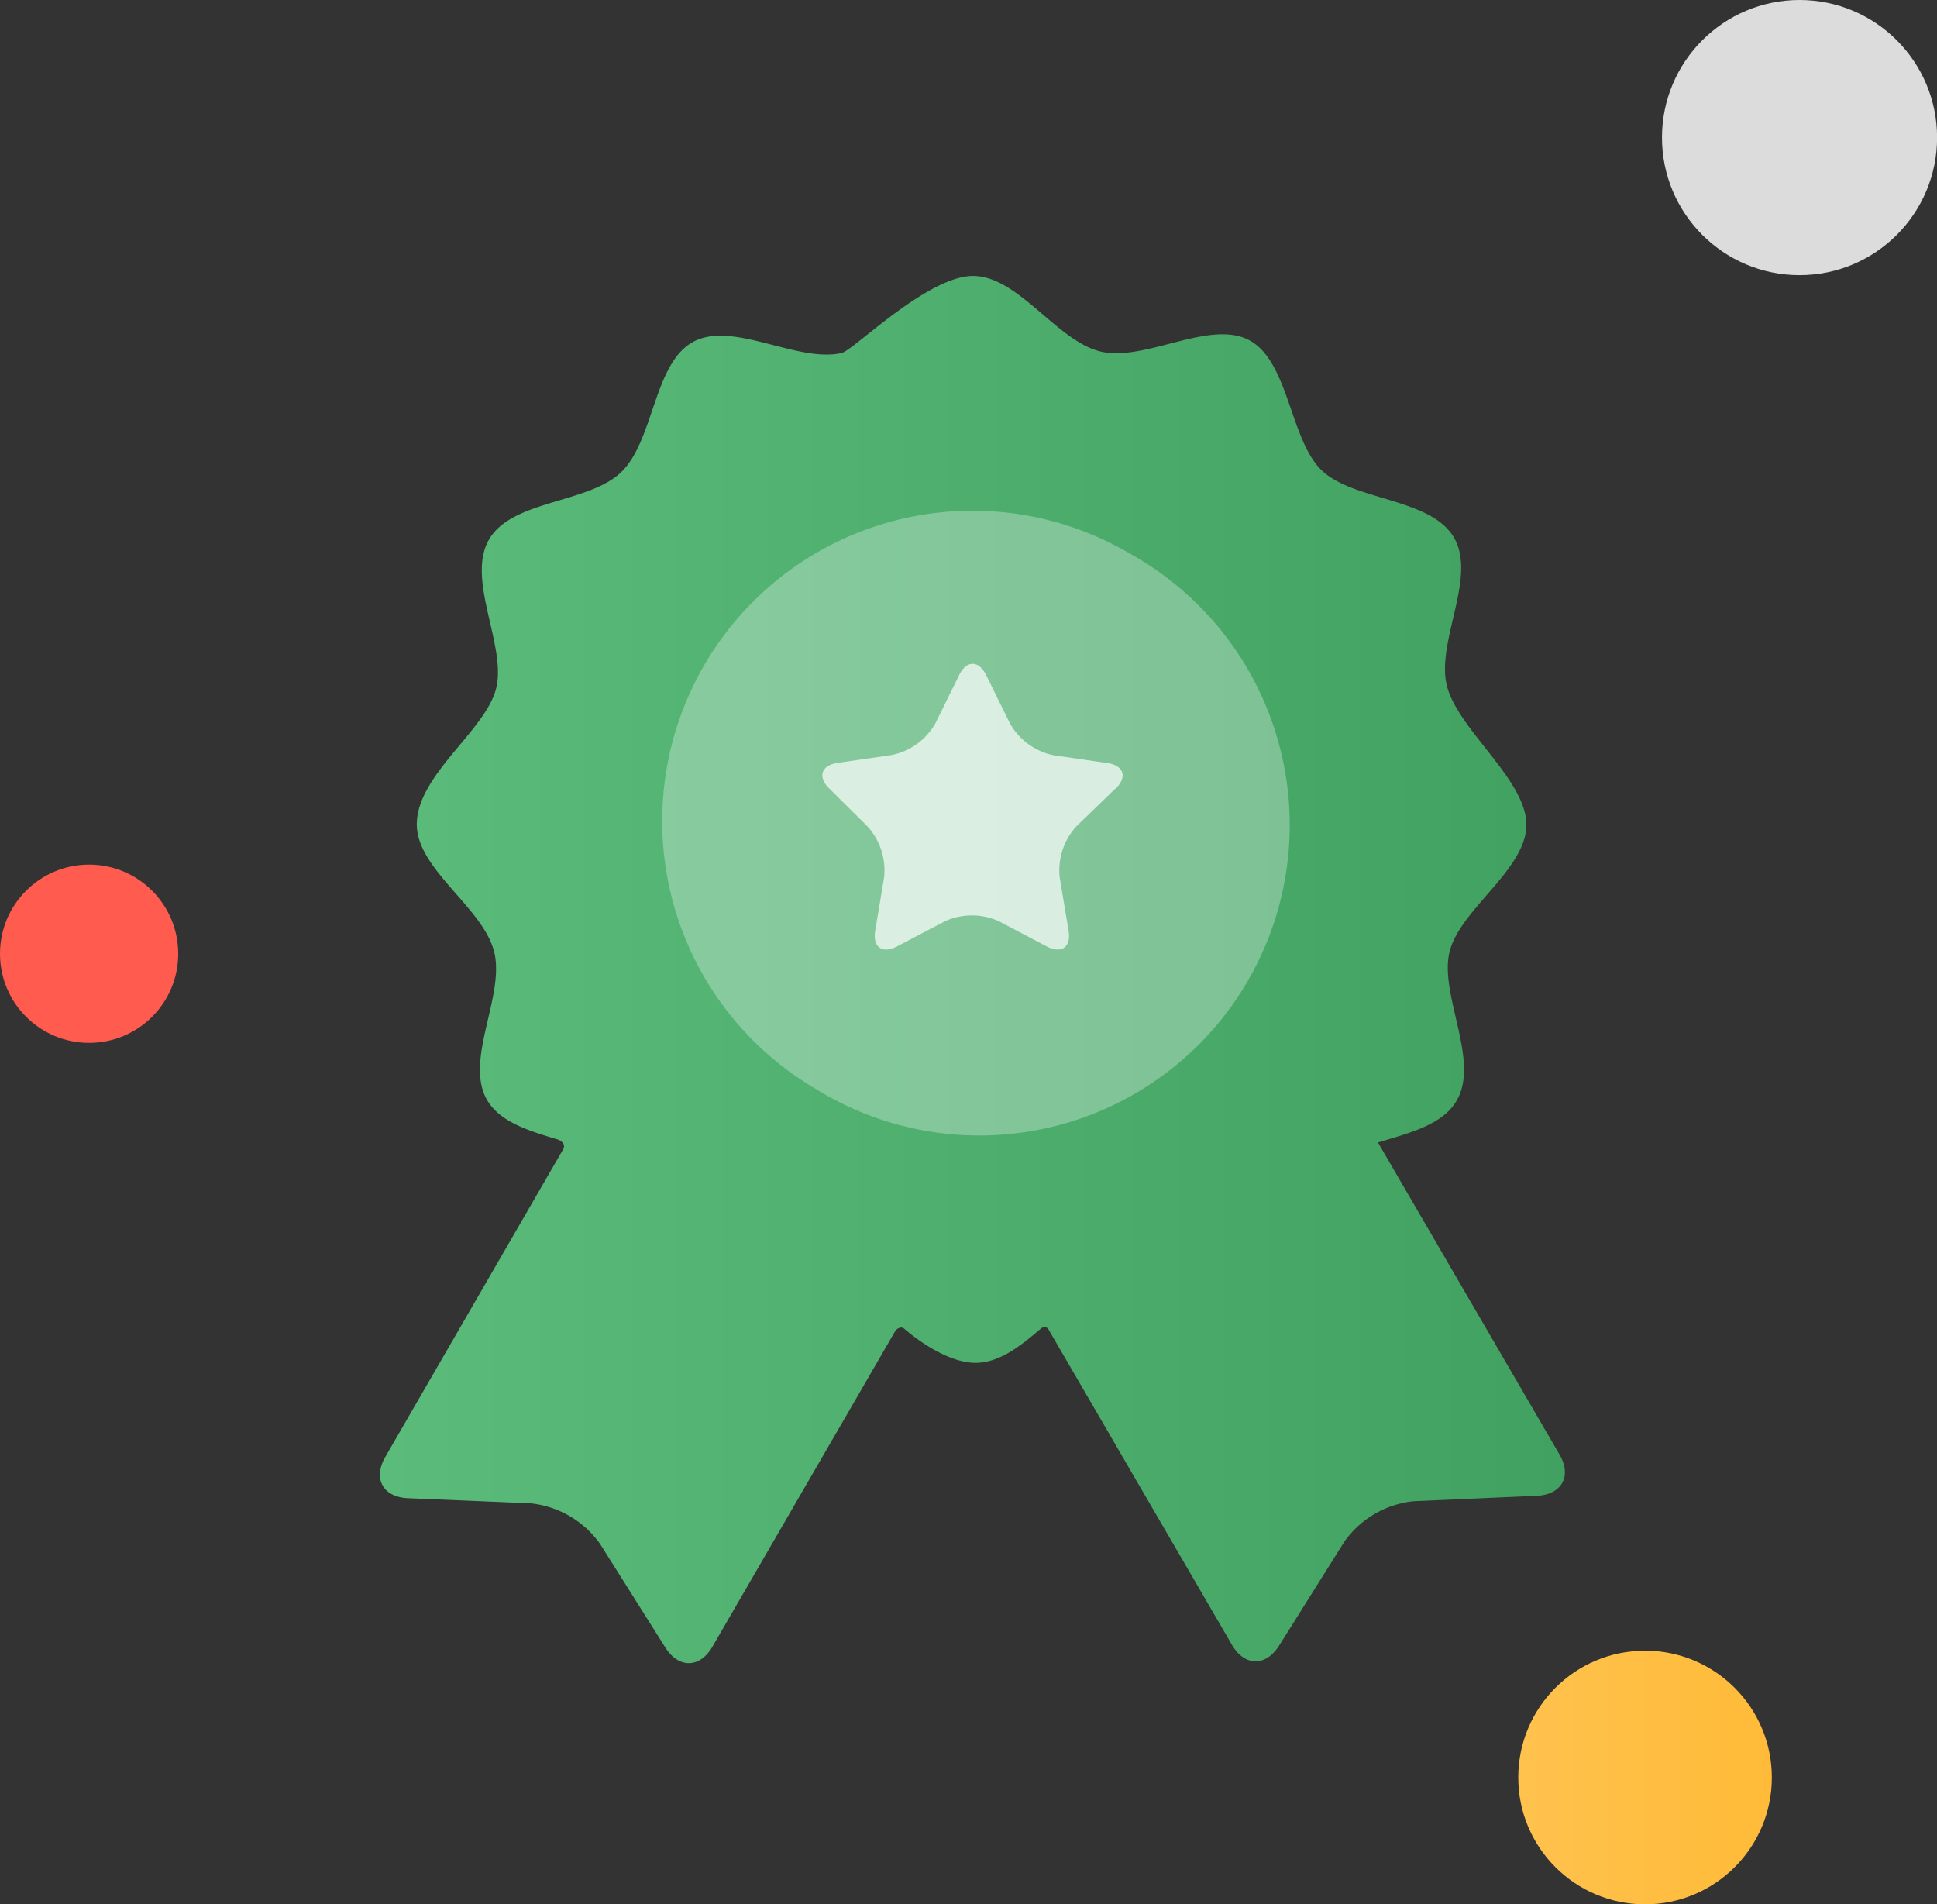
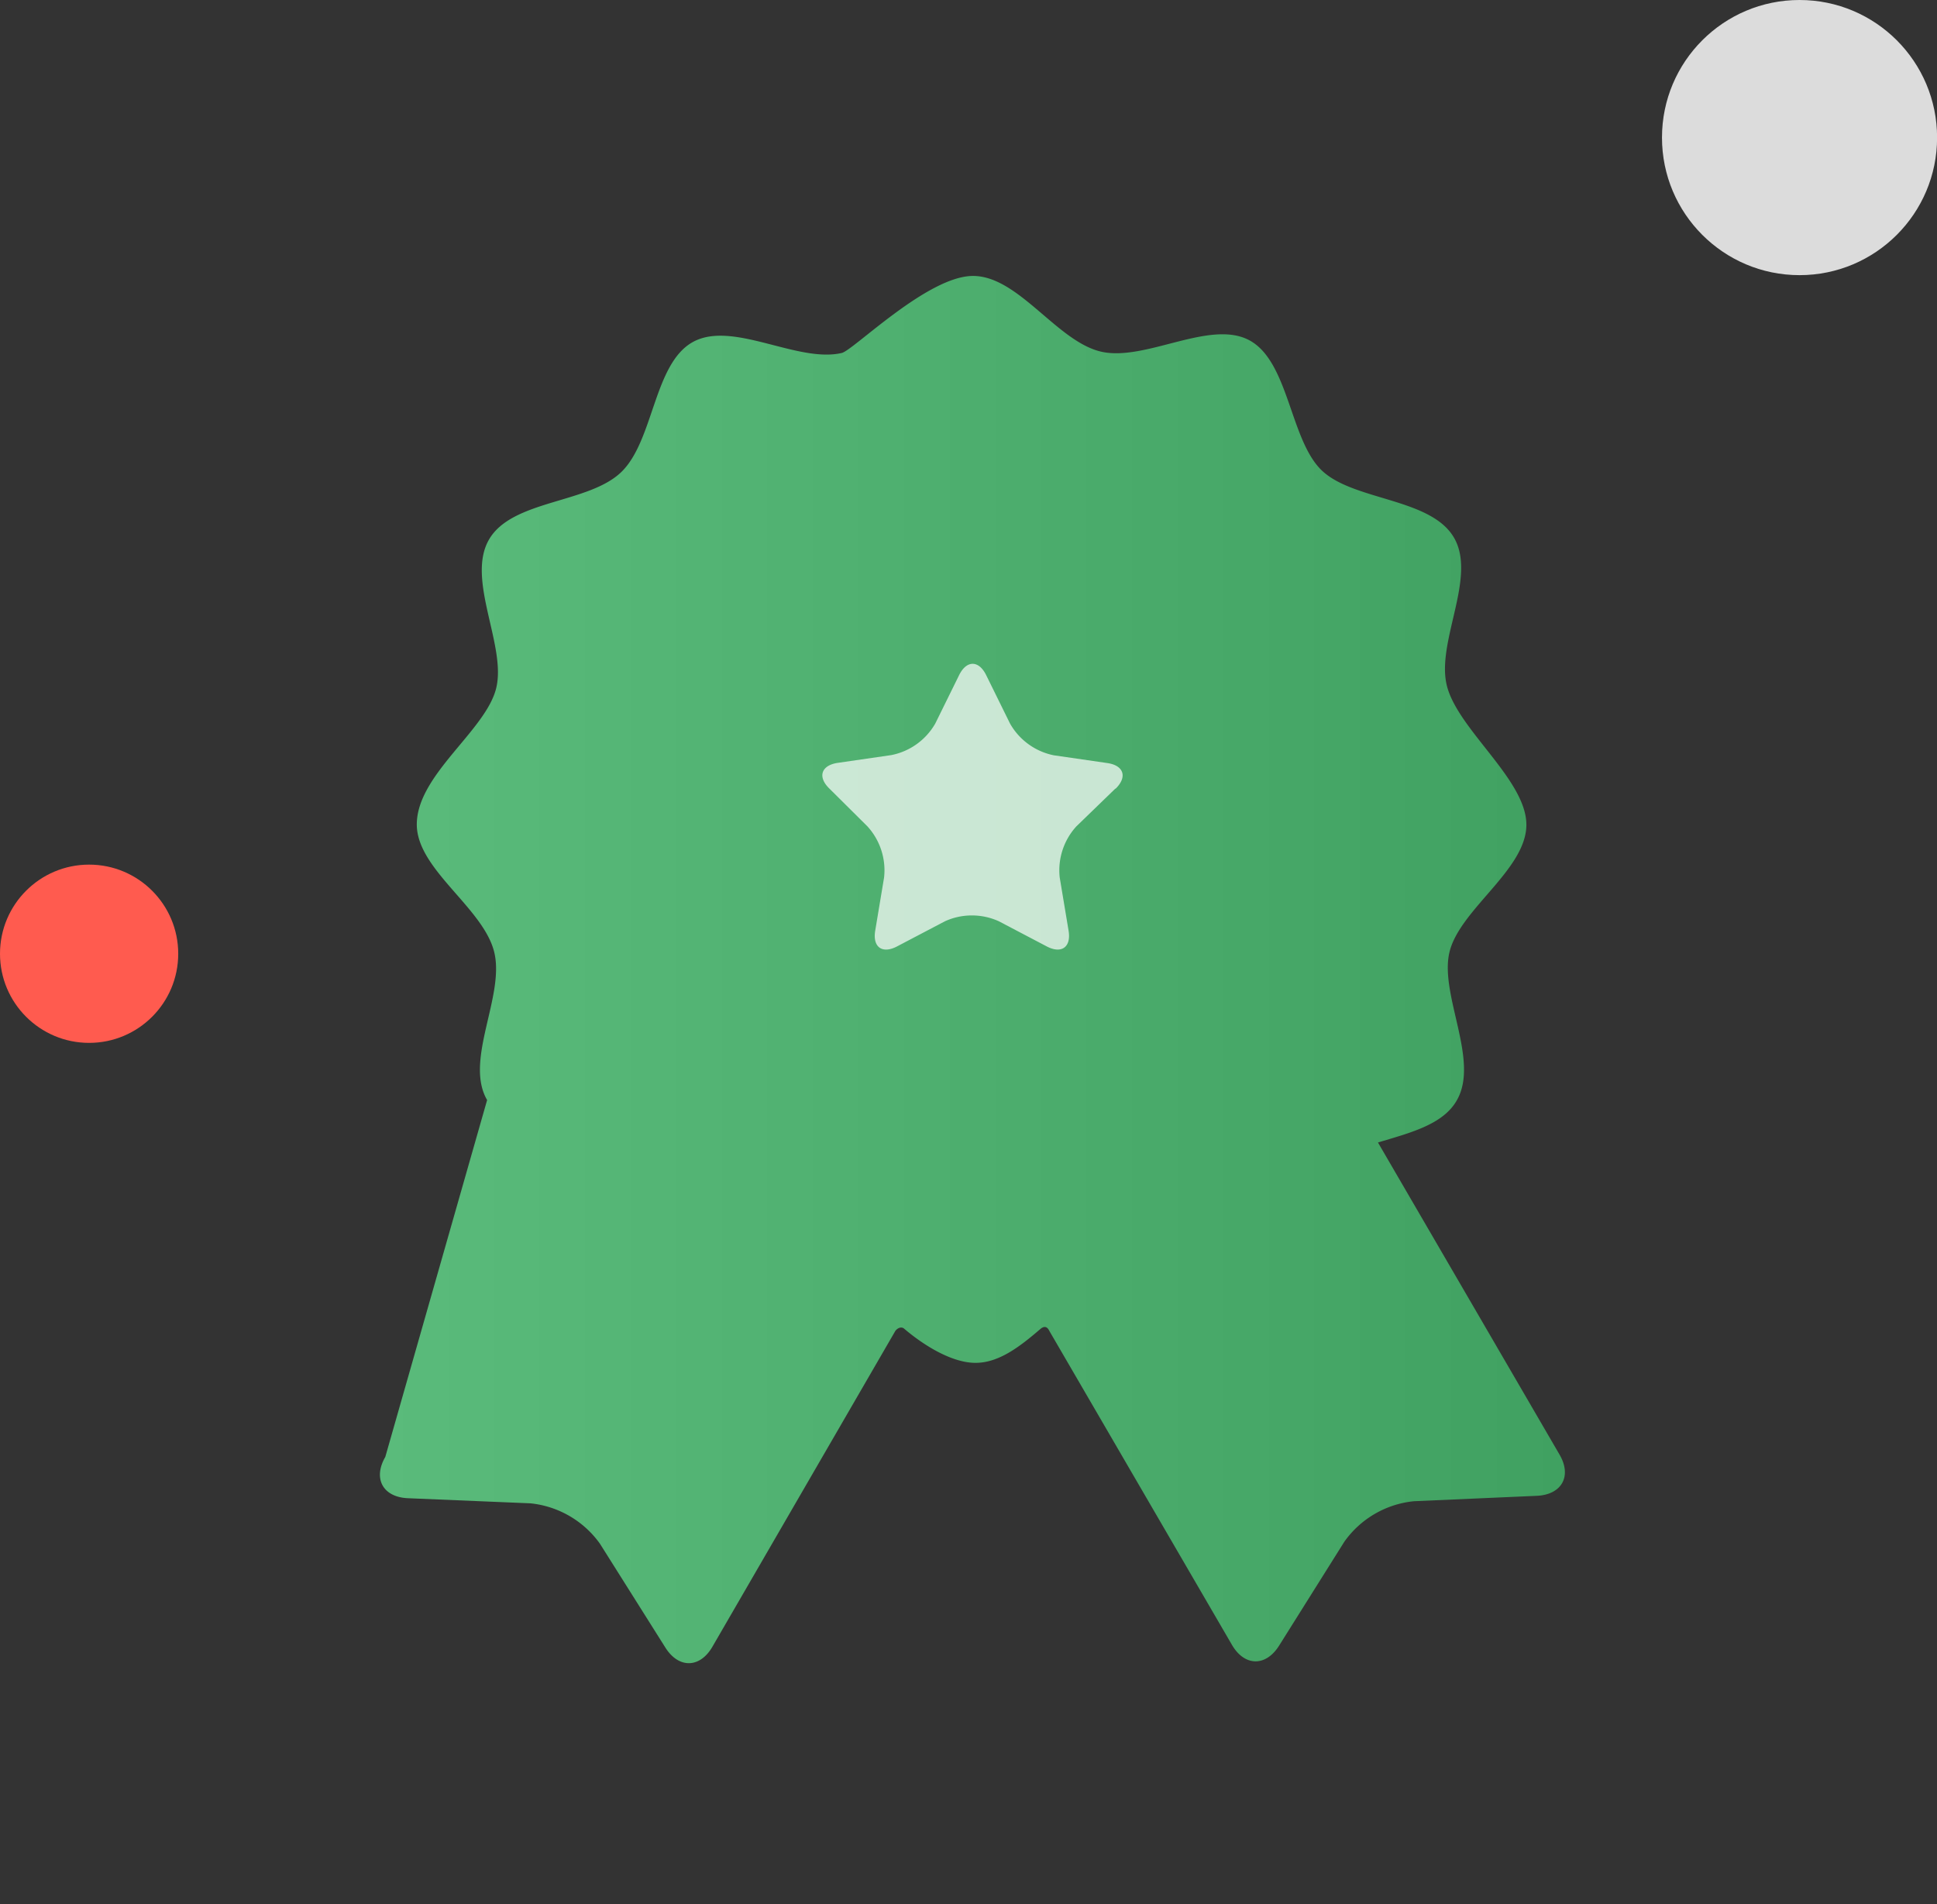
<svg xmlns="http://www.w3.org/2000/svg" viewBox="0 0 219.54 215.8">
  <rect x="0" y="0" width="219.54" height="215.8" fill="#333333" stroke="none" />
  <defs>
    <style>.cls-1{fill:url(#linear-gradient);}.cls-2,.cls-3{fill:#fff;}.cls-2{opacity:0.3;}.cls-3{opacity:0.7;}.cls-4{fill:#dcdcdc;}.cls-5{fill:url(#linear-gradient-2);}.cls-6{fill:#ff5b4f;}</style>
    <linearGradient id="linear-gradient" x1="43.06" y1="109.87" x2="177.38" y2="109.87" gradientUnits="userSpaceOnUse">
      <stop offset="0" stop-color="#5abb7b" />
      <stop offset="1" stop-color="#40a161" />
    </linearGradient>
    <linearGradient id="linear-gradient-2" x1="172.08" y1="201.43" x2="200.82" y2="201.43" gradientUnits="userSpaceOnUse">
      <stop offset="0" stop-color="#ffc24e" />
      <stop offset="1" stop-color="#ffbb38" />
    </linearGradient>
  </defs>
  <title>premium services</title>
  <g id="Layer_2" data-name="Layer 2">
    <g id="Layer_1-2" data-name="Layer 1">
-       <path class="cls-1" d="M176.76,164.84l-20.58-35.37c3.56-1.08,7.36-2,8.93-4.77,2.63-4.53-2-12-.82-16.83S173,98.54,173,93.46s-7.72-10.74-9-15.71,3.43-12.31.79-16.83-11.41-4.16-15-7.63-3.71-12.33-8.19-14.73S129.8,41,124.8,39.85s-9.36-8.58-14.52-8.58S96.71,39.71,95.4,40c-5,1.16-12.32-3.69-16.82-1.27S74.13,49.9,70.42,53.49s-12.39,3.13-15,7.66,2,12,.82,16.83-9,9.82-9,15.45c0,5.08,7.48,9.4,8.76,14.4s-3.42,12.3-.79,16.83c1.44,2.47,4.69,3.48,7.94,4.45.38.11,1.1.54.61,1.25L43.67,165.1c-1.42,2.46-.27,4.56,2.57,4.68l13.89.58A11.06,11.06,0,0,1,68,174.94l7.41,11.76c1.51,2.4,3.92,2.36,5.34-.1l20.74-35.8c.42-.49.83-.39,1-.22,2.27,1.93,5.43,3.86,8.07,3.86s5-1.81,7.36-3.84c.19-.16.66-.5,1,.2l20.71,35.6c1.43,2.45,3.83,2.49,5.34.09l7.39-11.77a11,11,0,0,1,7.9-4.6l13.88-.61C177,169.4,178.19,167.29,176.76,164.84Z" />
-       <path class="cls-2" d="M128,62.7l-.17-.1a35.17,35.17,0,0,0-36.31,60.23c.4.25.8.5,1.22.74A35.18,35.18,0,1,0,128,62.7Zm4.2,27.44" />
+       <path class="cls-1" d="M176.76,164.84l-20.58-35.37c3.56-1.08,7.36-2,8.93-4.77,2.63-4.53-2-12-.82-16.83S173,98.54,173,93.46s-7.72-10.74-9-15.71,3.43-12.31.79-16.83-11.41-4.16-15-7.63-3.71-12.33-8.19-14.73S129.8,41,124.8,39.85s-9.36-8.58-14.52-8.58S96.71,39.71,95.4,40c-5,1.16-12.32-3.69-16.82-1.27S74.13,49.9,70.42,53.49s-12.39,3.13-15,7.66,2,12,.82,16.83-9,9.82-9,15.45c0,5.08,7.48,9.4,8.76,14.4s-3.42,12.3-.79,16.83L43.67,165.1c-1.42,2.46-.27,4.56,2.57,4.68l13.89.58A11.06,11.06,0,0,1,68,174.94l7.41,11.76c1.51,2.4,3.92,2.36,5.34-.1l20.74-35.8c.42-.49.83-.39,1-.22,2.27,1.93,5.43,3.86,8.07,3.86s5-1.81,7.36-3.84c.19-.16.66-.5,1,.2l20.71,35.6c1.43,2.45,3.83,2.49,5.34.09l7.39-11.77a11,11,0,0,1,7.9-4.6l13.88-.61C177,169.4,178.19,167.29,176.76,164.84Z" />
      <path class="cls-3" d="M126.42,89.36,122,93.64a7.38,7.38,0,0,0-1.89,5.81l1,6c.32,1.87-.79,2.68-2.47,1.8l-5.43-2.85a7.38,7.38,0,0,0-6.11,0l-5.43,2.85c-1.68.88-2.79.08-2.47-1.8l1-6a7.38,7.38,0,0,0-1.89-5.81L94,89.36c-1.36-1.32-.93-2.63.94-2.91l6.07-.88A7.38,7.38,0,0,0,106,82l2.71-5.5c.84-1.7,2.22-1.7,3.06,0l2.71,5.5a7.38,7.38,0,0,0,4.95,3.59l6.07.88c1.88.27,2.3,1.58.94,2.91Z" />
      <circle class="cls-4" cx="203.96" cy="15.59" r="15.59" />
-       <circle class="cls-5" cx="186.45" cy="201.43" r="14.37" />
      <circle class="cls-6" cx="10.1" cy="108.08" r="10.1" />
    </g>
  </g>
</svg>